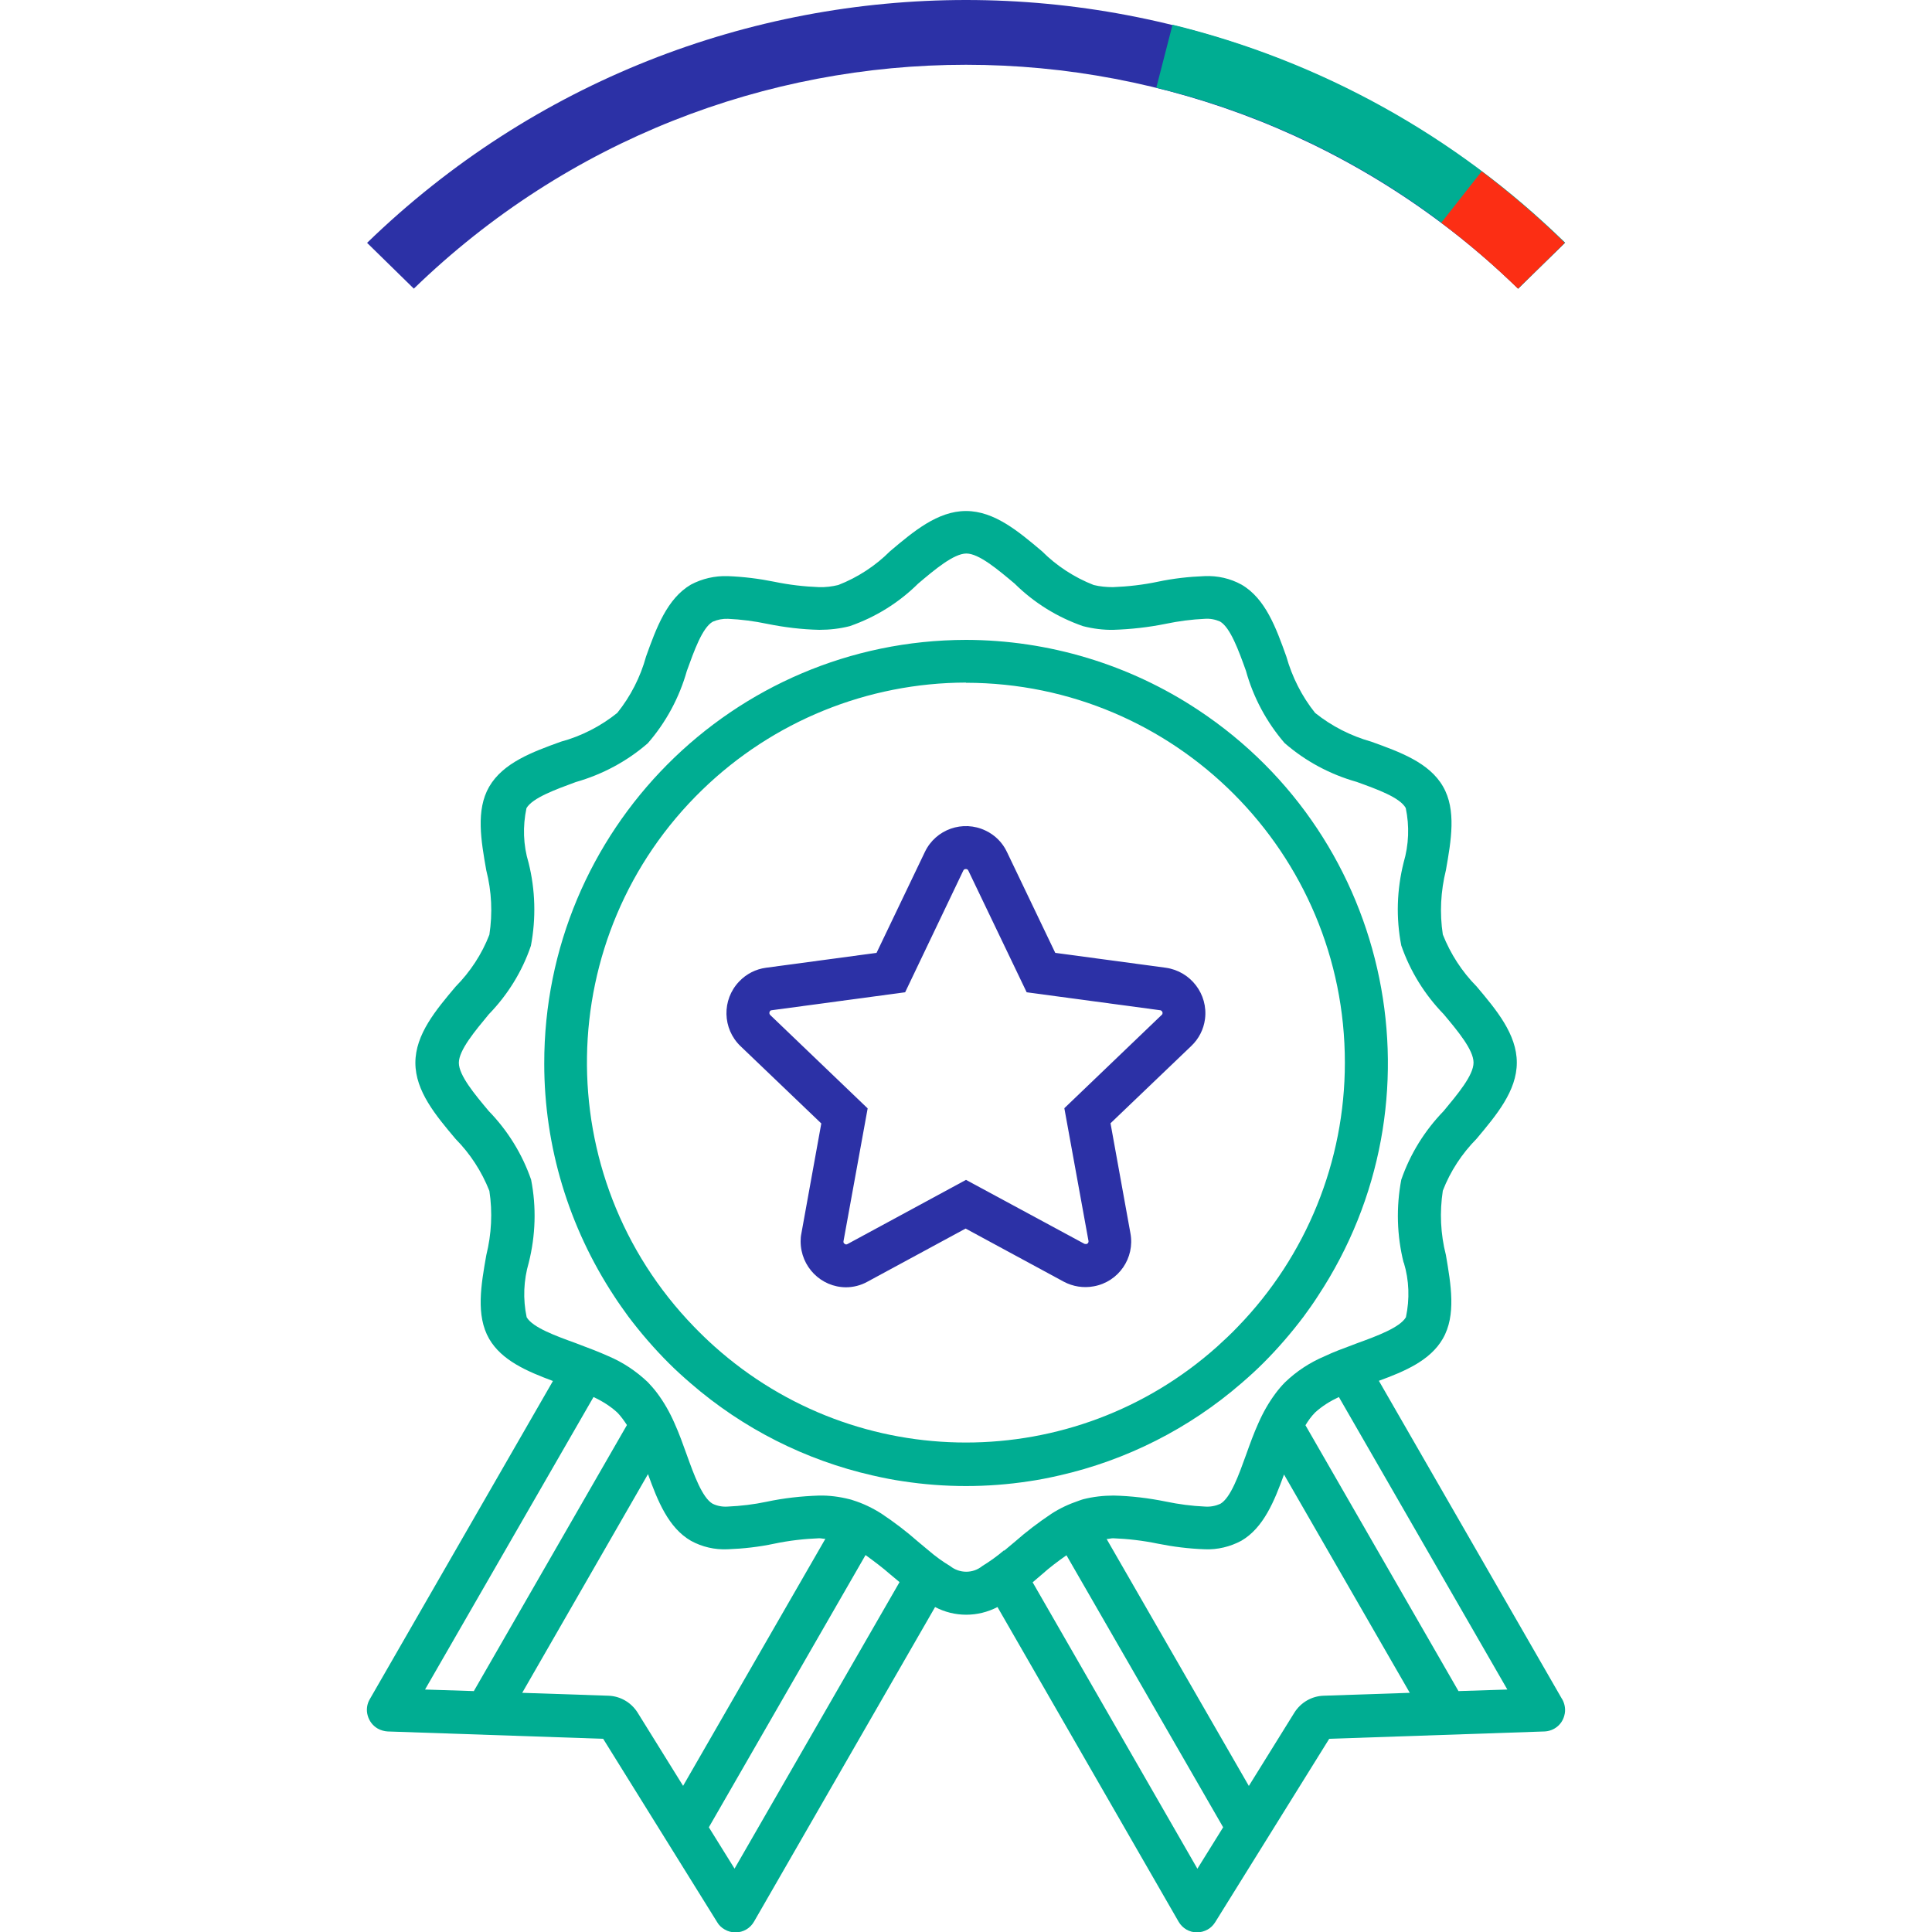
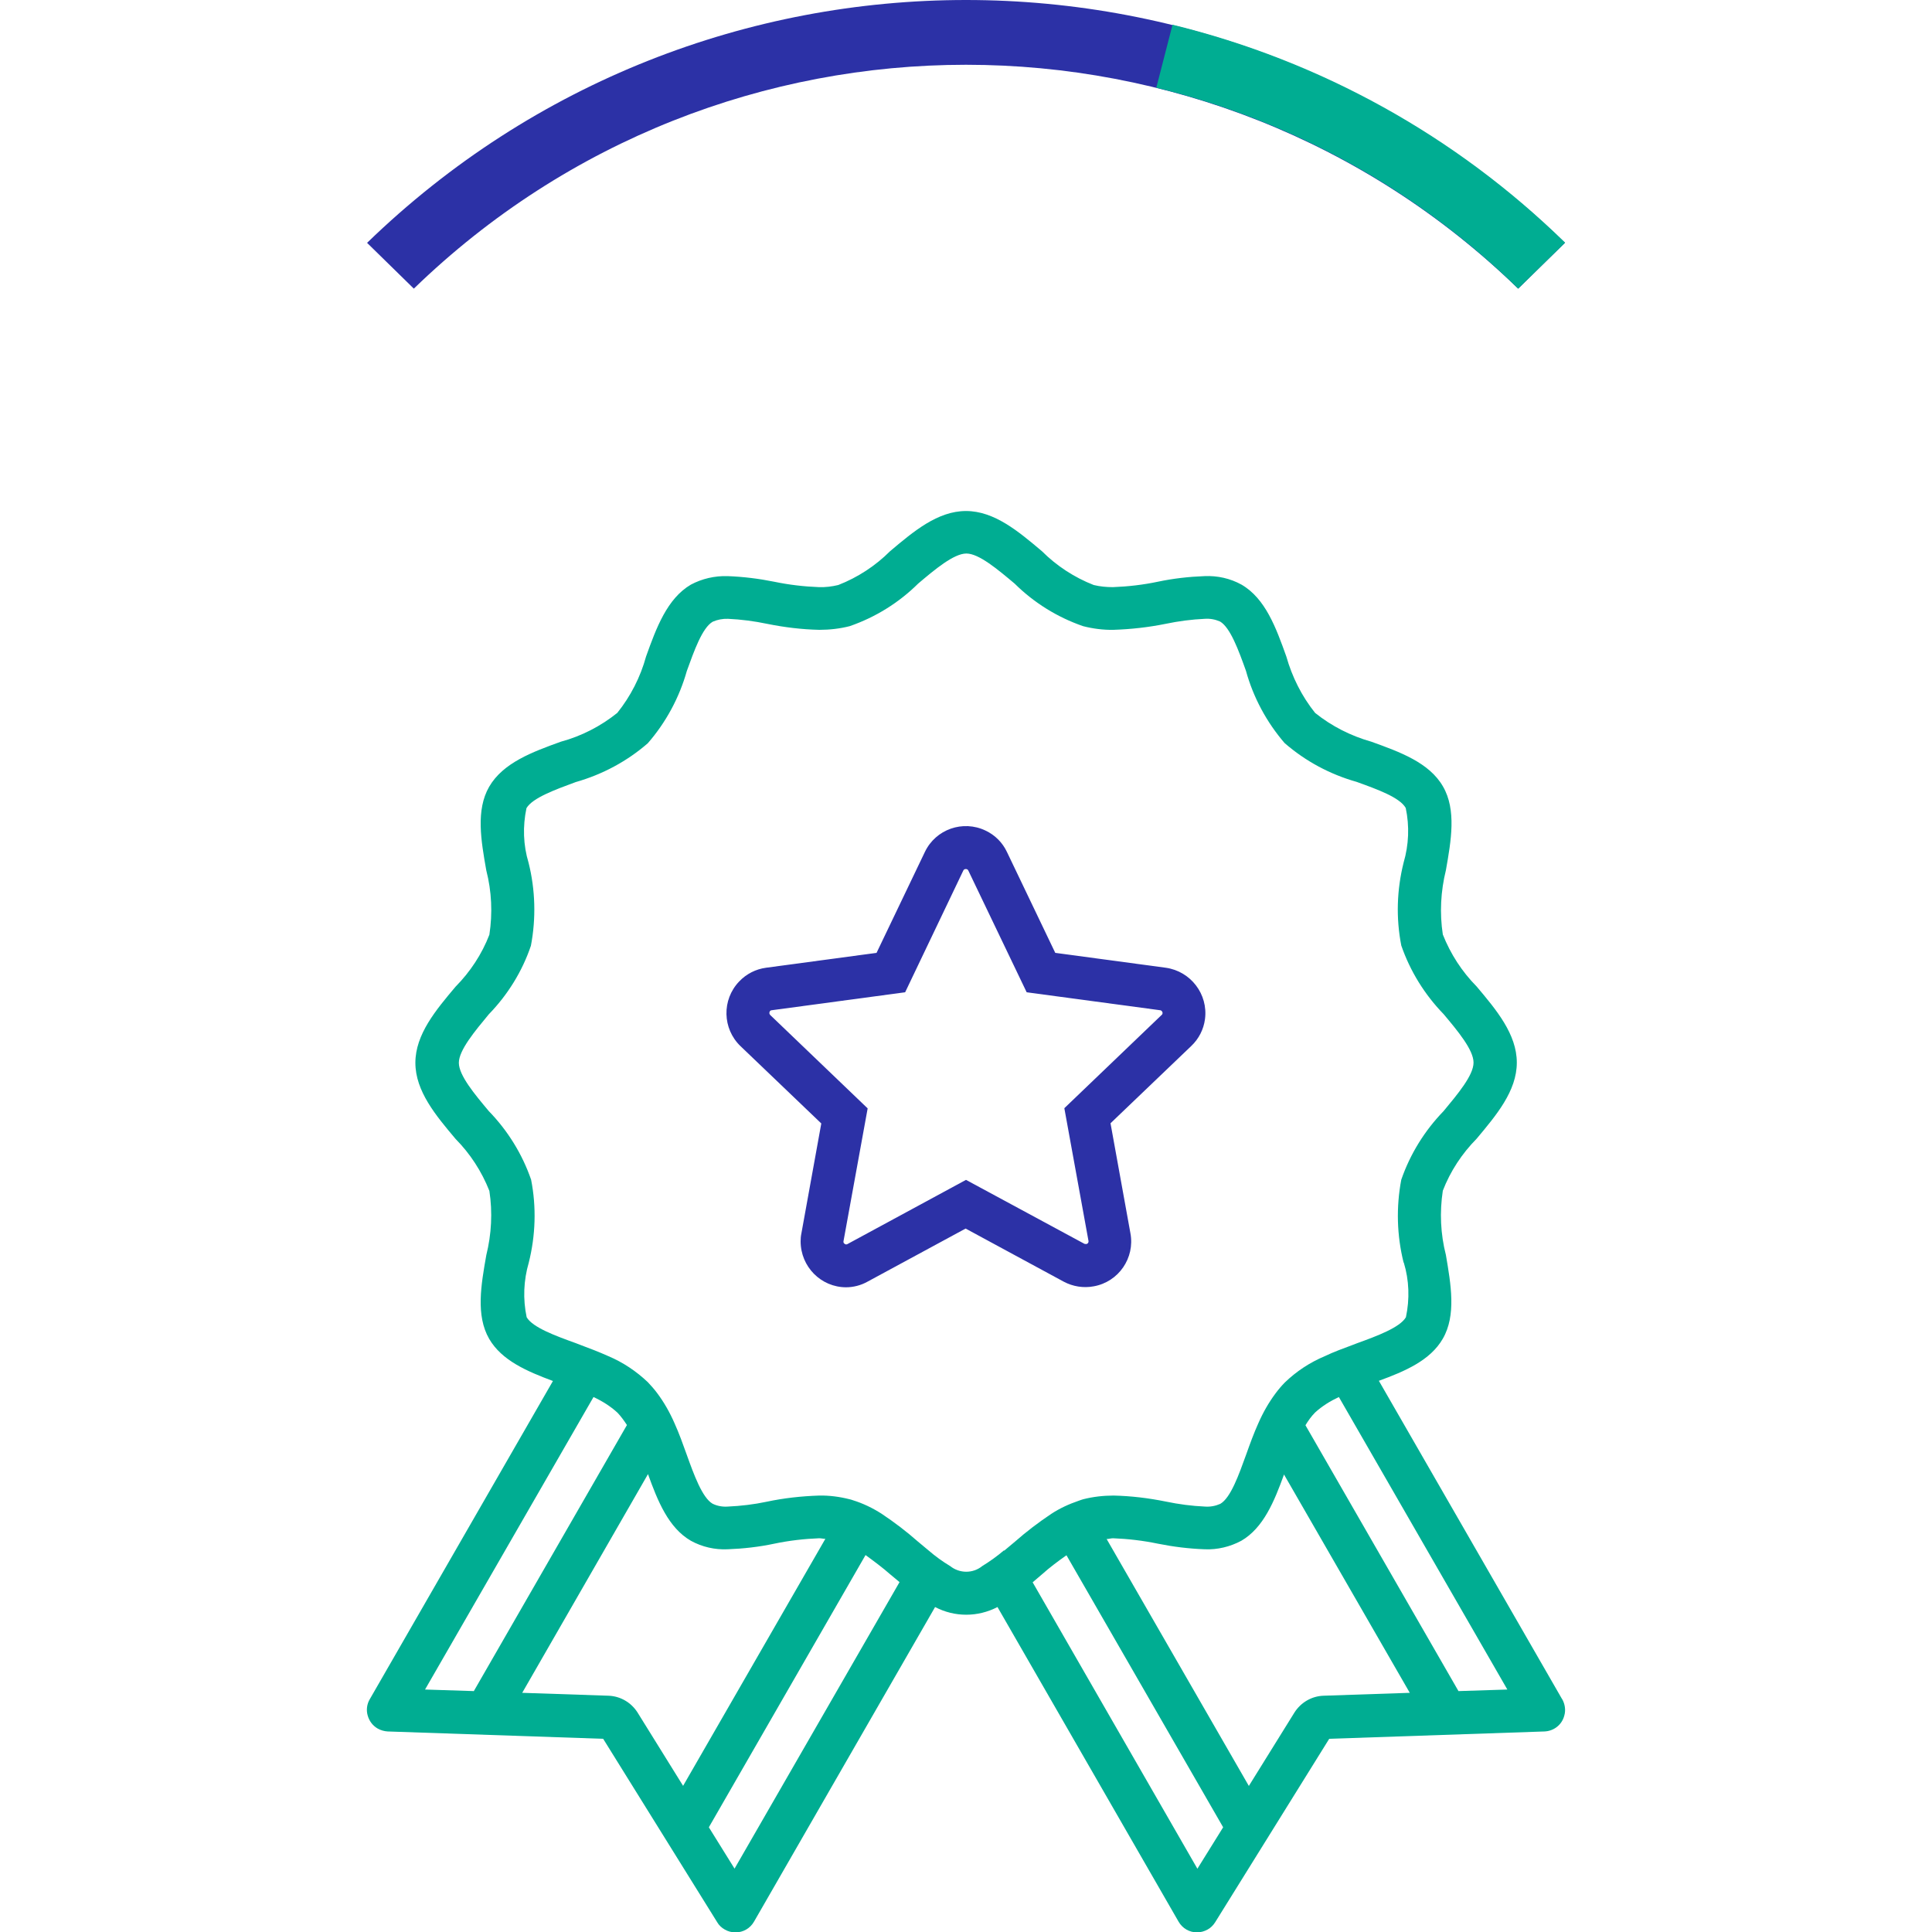
<svg xmlns="http://www.w3.org/2000/svg" id="o" viewBox="0 0 100 100">
  <defs>
    <style>.u{fill:#fc2e14;}.v{fill:#00ad92;}.w{fill:#2c31a6;}</style>
  </defs>
-   <path id="p" class="v" d="M50,33.12c-12.08.02-21.85,9.85-21.83,21.94,0,4.28,1.27,8.46,3.62,12.03.23.36.48.7.73,1.05.64.85,1.34,1.66,2.09,2.41.34.34.71.68,1.14,1.05,2.7,2.34,5.94,3.98,9.42,4.77.57.13,1.08.23,1.57.3,2.16.33,4.36.33,6.52,0,.49-.07,1-.17,1.57-.3,3.48-.79,6.72-2.43,9.42-4.77.43-.37.8-.71,1.14-1.05.75-.75,1.45-1.56,2.09-2.41.25-.34.5-.69.73-1.05,6.66-10.09,3.89-23.67-6.19-30.34-3.56-2.36-7.74-3.62-12.01-3.63M50,35.34c10.84.01,19.62,8.82,19.61,19.67,0,5.1-1.99,10-5.54,13.66-.34.36-.71.7-1.07,1.03-7.41,6.62-18.6,6.62-26.01,0-.36-.32-.72-.67-1.07-1.03-7.55-7.79-7.36-20.24.43-27.79,3.66-3.55,8.55-5.54,13.65-5.55" />
  <path class="v" d="M80.85,87.94l-9.48-16.47c1.34-.49,2.66-1.05,3.31-2.18.7-1.21.42-2.8.16-4.33-.28-1.09-.33-2.22-.16-3.33.39-1.01.99-1.92,1.75-2.69h0c1.02-1.22,2.08-2.47,2.08-3.94s-1.06-2.73-2.08-3.94c-.76-.77-1.35-1.68-1.75-2.69-.17-1.11-.11-2.24.16-3.33.27-1.53.55-3.12-.15-4.33-.71-1.24-2.24-1.79-3.71-2.32-1.06-.3-2.05-.8-2.91-1.49-.69-.86-1.19-1.86-1.49-2.92-.53-1.48-1.08-3-2.32-3.72-.58-.32-1.24-.47-1.91-.44-.81.03-1.62.12-2.42.29-.76.16-1.54.25-2.32.28-.34,0-.67-.03-1-.11-1-.39-1.92-.99-2.68-1.75-1.21-1.02-2.46-2.08-3.93-2.08s-2.72,1.06-3.93,2.08c-.76.76-1.68,1.36-2.68,1.75-.33.08-.66.12-1,.11-.78-.03-1.55-.12-2.32-.28-.79-.16-1.6-.26-2.41-.29-.66-.02-1.32.13-1.9.44-1.23.72-1.79,2.24-2.32,3.72-.29,1.06-.8,2.06-1.49,2.92-.86.69-1.85,1.2-2.92,1.49-1.47.53-2.99,1.09-3.71,2.33-.7,1.21-.42,2.8-.15,4.33.28,1.09.33,2.22.16,3.33-.39,1.01-.99,1.92-1.75,2.69-1.02,1.21-2.08,2.47-2.08,3.94s1.06,2.73,2.08,3.94c.76.77,1.35,1.68,1.75,2.69.17,1.11.11,2.24-.16,3.33-.27,1.53-.55,3.12.15,4.33.65,1.12,1.96,1.68,3.3,2.18l-9.48,16.47c-.15.25-.19.56-.11.84.08.29.26.53.52.68.16.09.34.14.52.15l11.15.38,5.9,9.49c.09.16.23.29.39.38.17.1.36.15.56.15h0c.4,0,.76-.21.96-.56l9.37-16.28c1.01.53,2.21.53,3.23,0l9.37,16.28c.2.35.56.56.96.56h0c.19,0,.39-.06.55-.15.16-.09.29-.22.39-.38l5.9-9.49,11.14-.38c.49-.02.91-.35,1.03-.83.08-.28.03-.59-.11-.84ZM38.02,96.72l-1.33-2.14,8.11-14.09c.44.32.87.64,1.28,1,.16.13.32.27.48.4l-8.54,14.83ZM35.36,92.44l-2.36-3.8c-.33-.52-.89-.85-1.51-.87l-4.46-.15,6.51-11.32c.5,1.39,1.06,2.78,2.22,3.45.58.32,1.24.47,1.9.44.81-.03,1.62-.12,2.42-.29.76-.16,1.54-.25,2.32-.28.11,0,.21.03.32.03l-7.36,12.78ZM24.51,87.53l-2.51-.08,8.72-15.14c.45.21.87.47,1.24.81.19.2.34.41.49.64l-7.93,13.78ZM51.96,80.25c-.35.3-.73.57-1.12.81-.48.39-1.17.39-1.66,0-.4-.24-.77-.51-1.13-.82l-.54-.45c-.59-.52-1.22-1-1.88-1.44-.47-.3-.97-.54-1.49-.7-.06-.02-.11-.04-.17-.05-.51-.13-1.04-.2-1.57-.19-.92.03-1.83.13-2.72.32-.66.14-1.34.22-2.01.25-.27.02-.55-.03-.79-.15-.53-.31-.96-1.49-1.34-2.55-.19-.53-.39-1.09-.63-1.62-.24-.55-.54-1.08-.9-1.56-.15-.2-.31-.38-.48-.56-.6-.57-1.29-1.03-2.05-1.35-.49-.22-.99-.41-1.42-.57l-.26-.1c-1.05-.38-2.23-.81-2.54-1.34-.2-.94-.16-1.91.11-2.83.35-1.4.4-2.87.12-4.29-.46-1.33-1.21-2.54-2.19-3.55-.73-.87-1.55-1.85-1.55-2.5s.83-1.64,1.55-2.51c.98-1.01,1.73-2.22,2.18-3.55.27-1.42.23-2.89-.12-4.29-.28-.92-.31-1.89-.11-2.83.31-.53,1.49-.96,2.55-1.35,1.37-.39,2.65-1.07,3.73-2.01.94-1.08,1.63-2.36,2.02-3.74.38-1.05.8-2.24,1.34-2.55.25-.11.52-.16.79-.15.68.03,1.36.12,2.03.26.89.18,1.79.29,2.7.31.53,0,1.06-.06,1.57-.19,1.33-.46,2.54-1.21,3.54-2.2.86-.73,1.85-1.56,2.5-1.56s1.63.83,2.5,1.56c1,.99,2.21,1.74,3.54,2.2.51.13,1.04.2,1.57.19.91-.03,1.81-.13,2.7-.31.67-.14,1.35-.23,2.03-.26.27-.02.54.03.79.14.53.31.96,1.49,1.34,2.55.38,1.38,1.07,2.66,2,3.74,1.08.94,2.35,1.62,3.73,2.01,1.05.38,2.23.8,2.54,1.35.2.94.16,1.91-.11,2.83-.35,1.4-.4,2.86-.12,4.29.46,1.33,1.21,2.54,2.19,3.55.73.87,1.55,1.85,1.55,2.51s-.83,1.64-1.55,2.51c-.98,1.01-1.73,2.22-2.19,3.55-.27,1.42-.23,2.89.12,4.29h.01c.28.92.31,1.89.11,2.83-.31.53-1.49.97-2.54,1.35l-.26.1c-.43.16-.93.34-1.41.57-.76.32-1.46.78-2.05,1.35-.17.17-.33.36-.48.56-.36.48-.66,1.01-.9,1.56-.23.51-.42,1.03-.63,1.62-.38,1.05-.8,2.24-1.34,2.55-.25.11-.52.16-.79.14-.68-.03-1.36-.12-2.03-.26-.89-.18-1.79-.29-2.7-.31-.53,0-1.06.06-1.57.19-.06.02-.11.03-.24.08-.5.17-.98.39-1.42.68-.66.44-1.29.92-1.88,1.44l-.55.46ZM61.98,96.73l-8.53-14.83h0c.16-.14.32-.27.48-.41.4-.36.83-.68,1.27-.99l8.11,14.08-1.33,2.14ZM68.51,87.77c-.62.02-1.18.35-1.51.87l-2.36,3.8-7.36-12.78c.11,0,.22-.04.33-.04.78.03,1.55.12,2.32.28.8.16,1.6.26,2.42.29.66.03,1.32-.13,1.9-.44,1.15-.67,1.71-2.05,2.21-3.43l6.51,11.3-4.46.15ZM75.49,87.53l-7.92-13.76c.14-.23.3-.46.5-.66.36-.33.78-.59,1.23-.8l8.72,15.14-2.51.08Z" />
  <path id="q" class="w" d="M43.8,66.63c-1.31,0-2.36-1.07-2.36-2.38,0-.14.01-.27.04-.41l1.03-5.69-4.18-4c-.94-.9-.98-2.4-.07-3.35.37-.39.86-.64,1.39-.71l5.72-.77,2.5-5.22c.56-1.18,1.97-1.67,3.14-1.11.49.23.88.62,1.11,1.11l2.5,5.22,5.72.77c1.29.18,2.2,1.37,2.03,2.66-.07.53-.32,1.02-.71,1.39l-4.18,4,1.03,5.69c.24,1.28-.61,2.52-1.9,2.75-.53.1-1.08.01-1.55-.24l-5.08-2.75-5.08,2.75c-.34.19-.73.29-1.12.29M49.99,44.98c-.06,0-.11.03-.13.08l-3.01,6.3-6.91.93c-.05,0-.1.04-.11.1-.02.05,0,.11.04.15l5.04,4.83-1.25,6.87c-.01.05,0,.11.06.14.04.04.1.04.15.01l6.13-3.32,6.13,3.31s.11.03.15-.01c.05-.03.07-.09.06-.14l-1.25-6.87,5.04-4.83c.06-.05.06-.14,0-.2-.02-.02-.05-.04-.08-.04l-6.91-.93-3.02-6.3c-.02-.05-.07-.08-.13-.08" />
  <path id="r" class="w" d="M78.58,14.94C62.65-.51,37.35-.51,21.42,14.94l-2.42-2.37c17.28-16.76,44.72-16.76,62,0l-2.42,2.37" />
-   <path id="s" class="v" d="M78.58,14.94c-5.2-5.09-11.67-8.68-18.73-10.4.28-1.09.56-2.17.84-3.26,7.66,1.87,14.68,5.76,20.32,11.28l-2.42,2.37" />
-   <path id="t" class="u" d="M78.57,14.94c-1.25-1.22-2.57-2.36-3.97-3.41l2.09-2.66c1.51,1.14,2.95,2.38,4.3,3.7l-2.42,2.37" />
+   <path id="s" class="v" d="M78.58,14.94c-5.2-5.09-11.67-8.68-18.73-10.4.28-1.09.56-2.17.84-3.26,7.66,1.87,14.68,5.76,20.32,11.28" />
</svg>